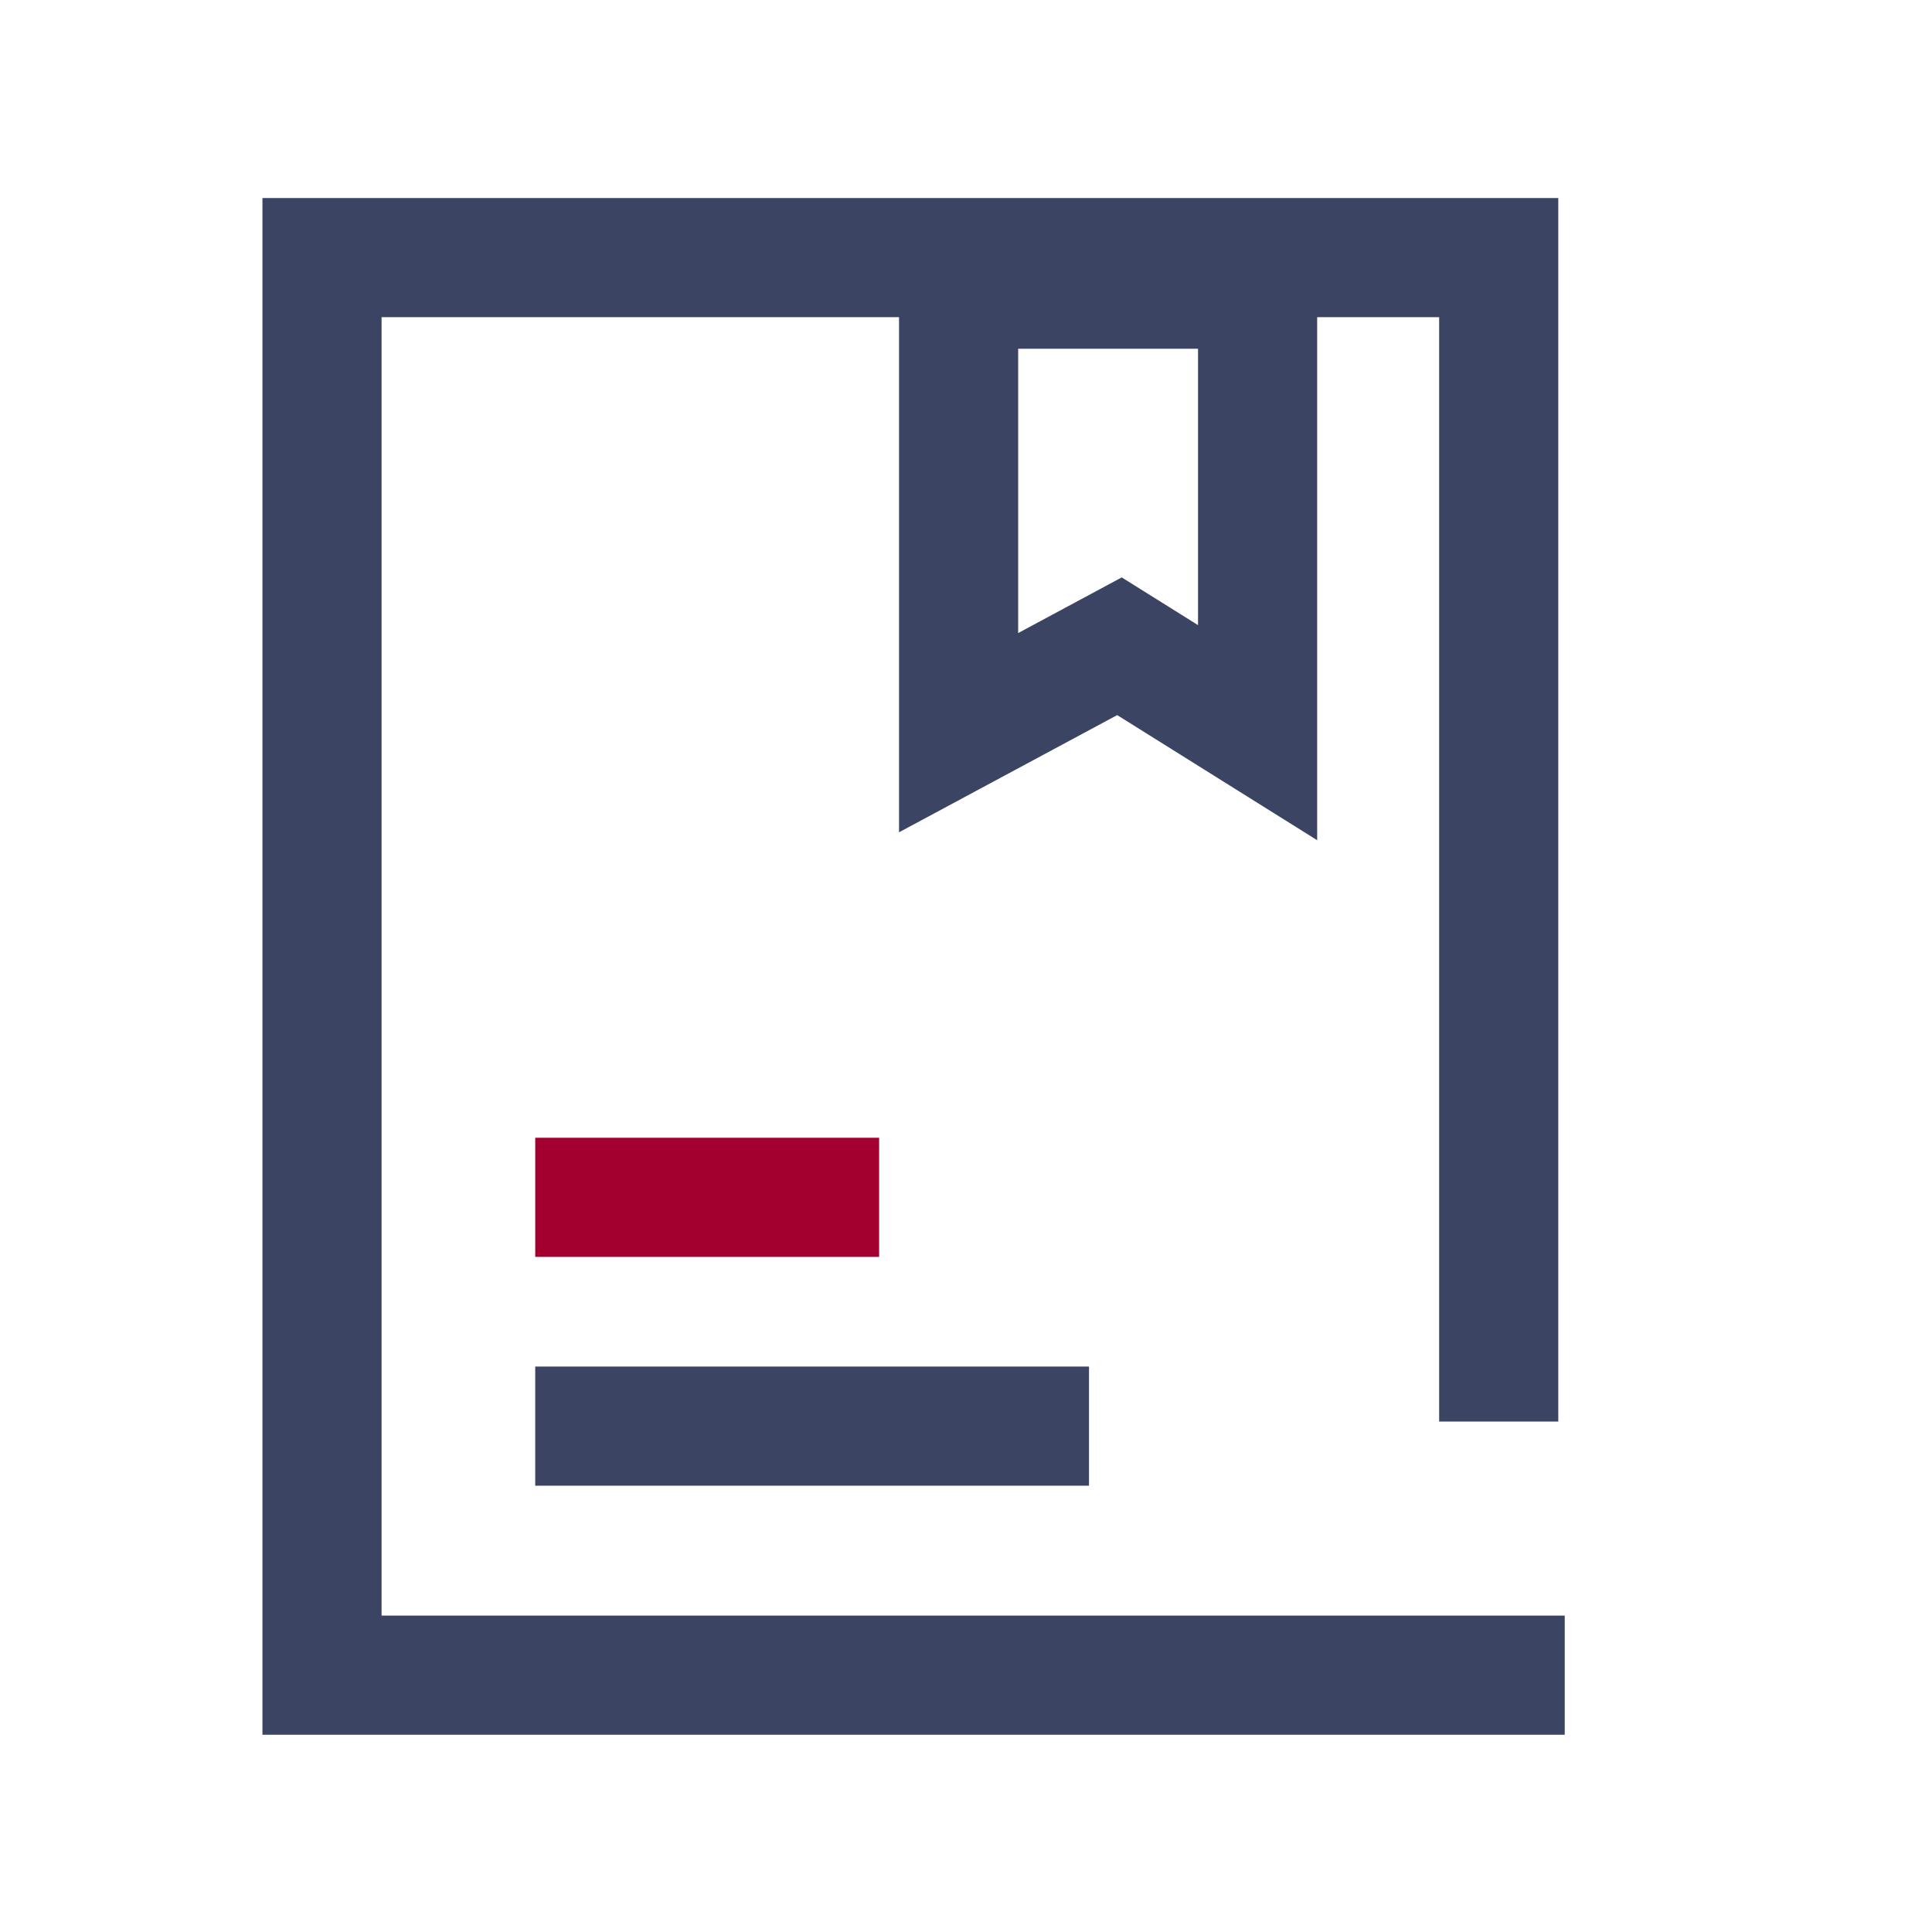
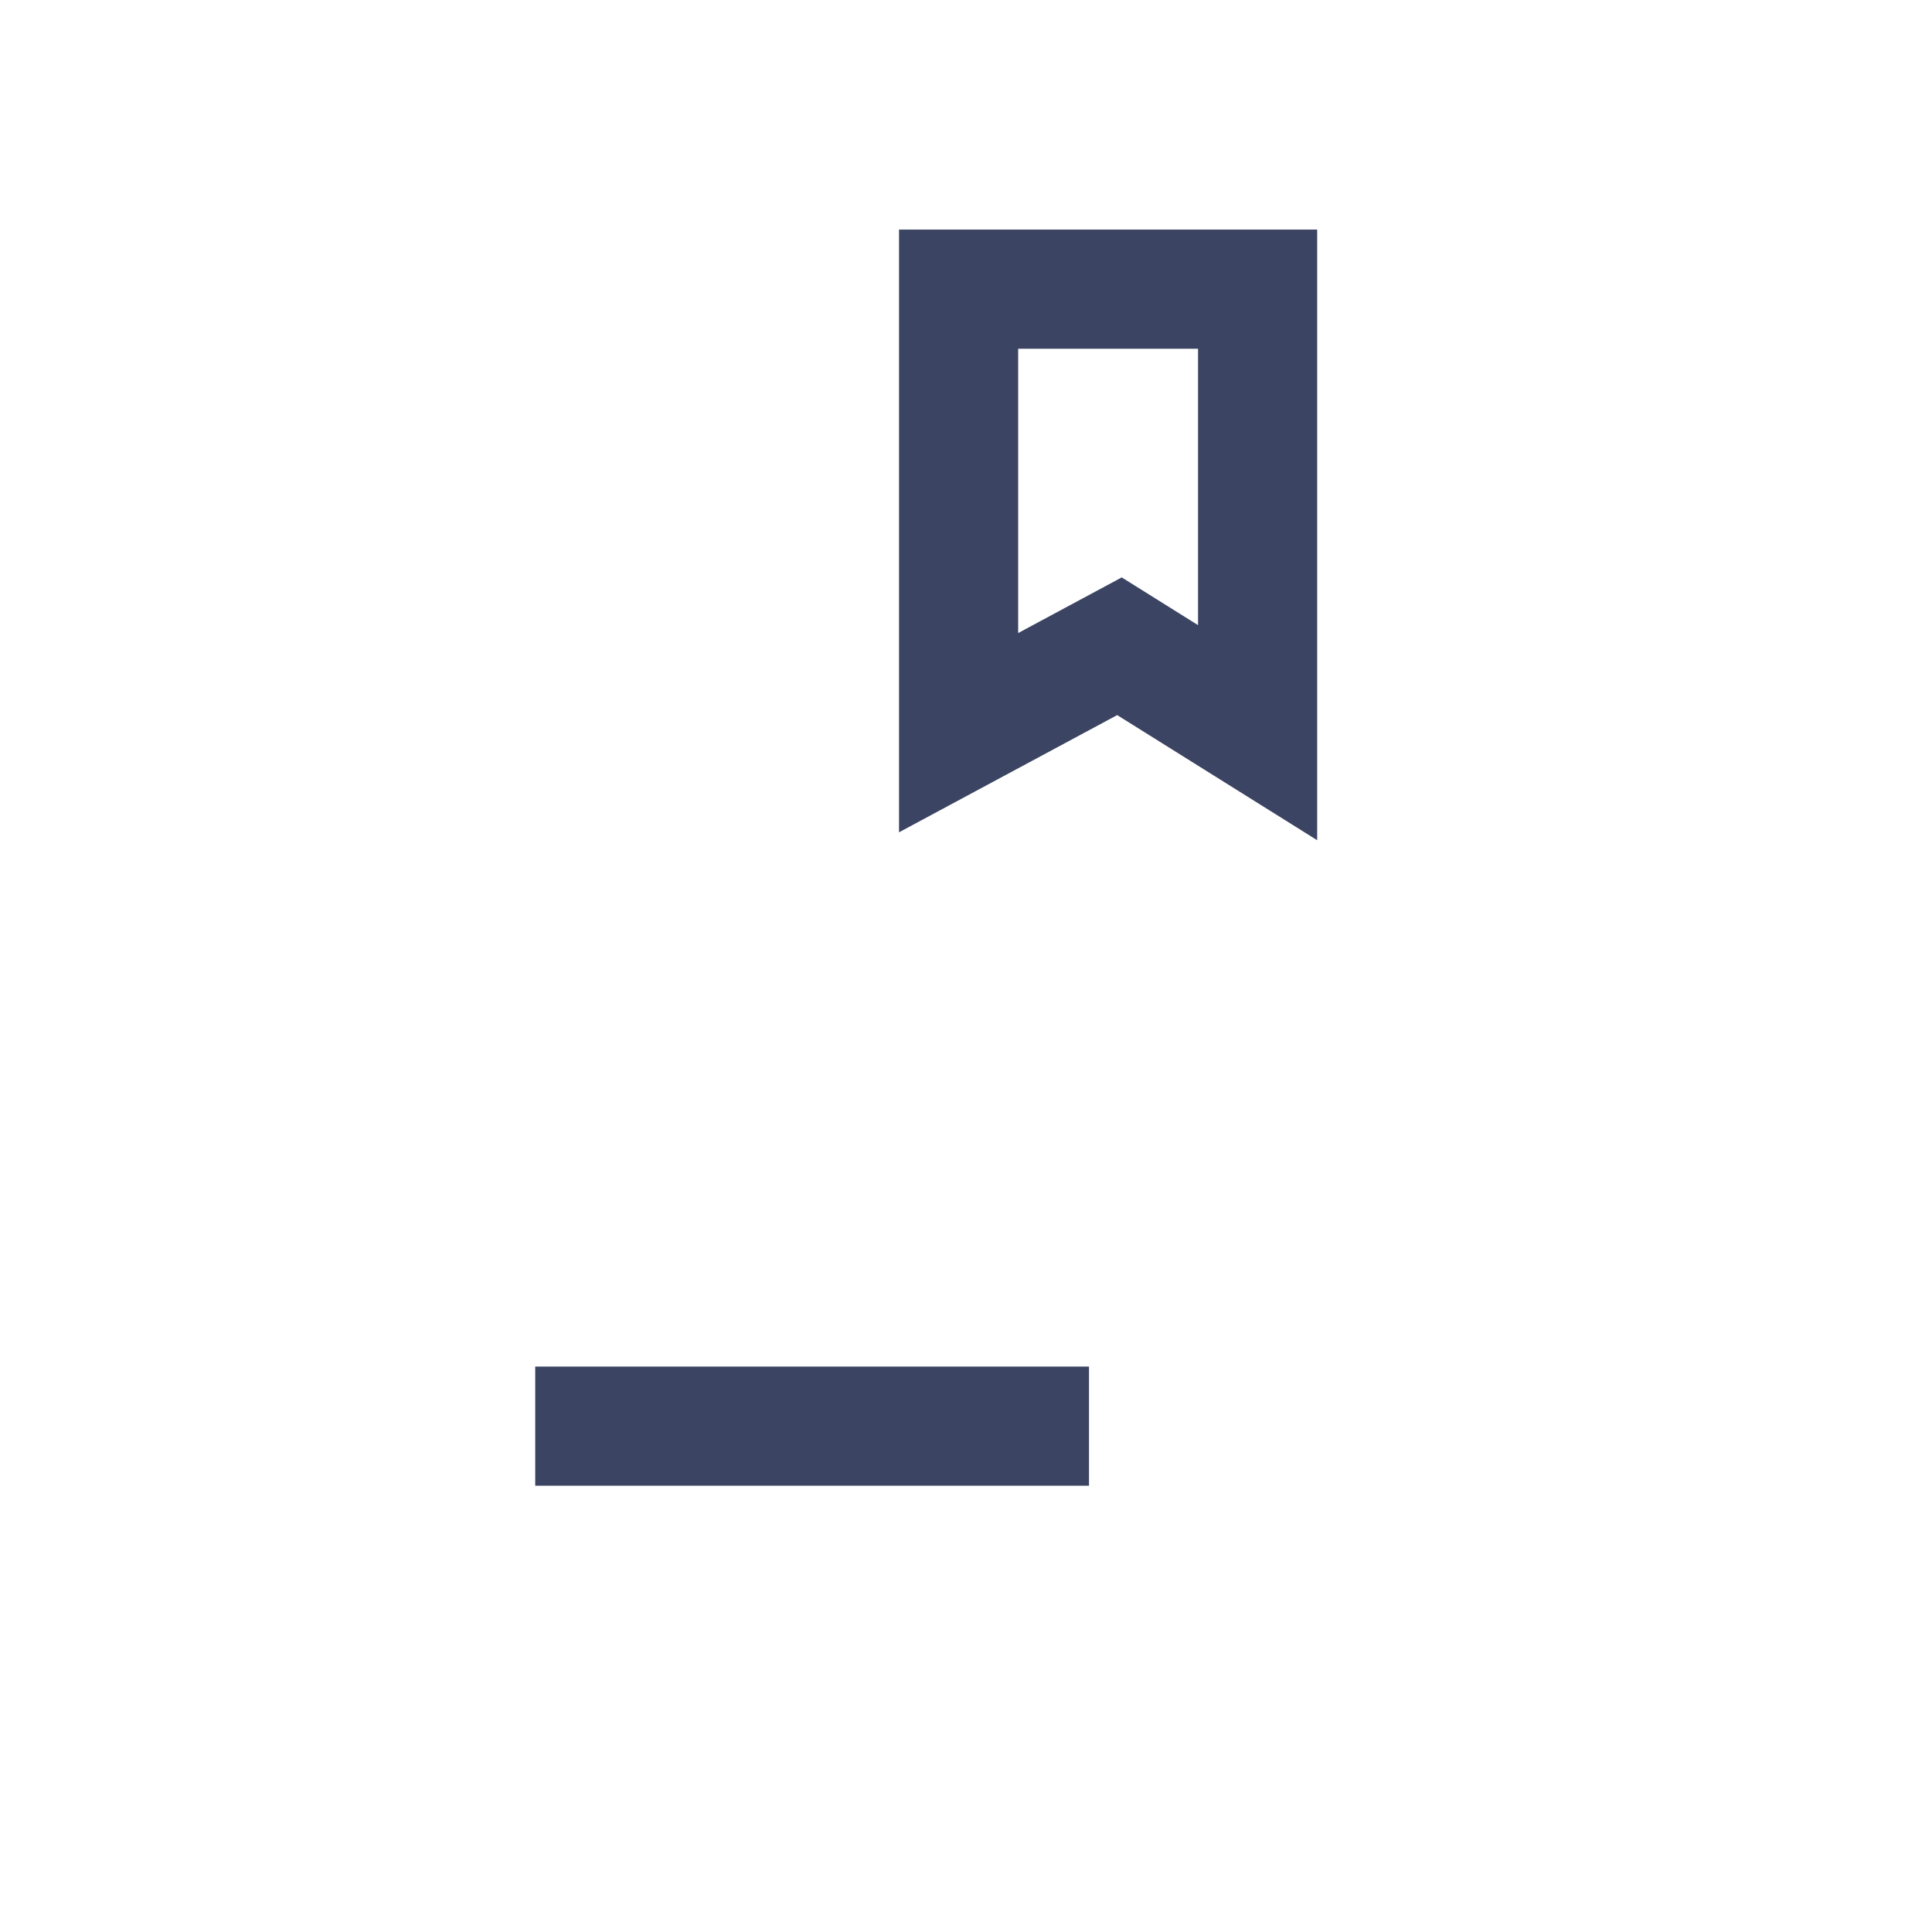
<svg xmlns="http://www.w3.org/2000/svg" width="30px" height="30px" viewBox="0 0 30 30" version="1.1">
  <title>编组 30</title>
  <g id="页面-1" stroke="none" stroke-width="1" fill="none" fill-rule="evenodd">
    <g id="普惠金融3版本" transform="translate(-1404, -1006)" stroke-width="1.85">
      <g id="编组-30" transform="translate(1404, 1006)">
        <g id="编组-31" transform="translate(5, 4)">
-           <polyline id="Stroke-1907" stroke="#3B4462" points="19.297 22.012 -4.54747351e-13 22.012 -4.54747351e-13 0 18.272 0 18.272 18.074" />
          <polygon id="Stroke-1908" stroke="#3B4462" points="14.528 7.377 12.383 6.035 9.885 7.377 9.885 0.49 14.528 0.49" />
-           <line x1="3.311" y1="14.592" x2="8.651" y2="14.592" id="Stroke-1909" stroke="#A30030" />
          <line x1="3.311" y1="18.145" x2="11.91" y2="18.145" id="Stroke-1910" stroke="#3B4462" />
        </g>
      </g>
    </g>
  </g>
</svg>